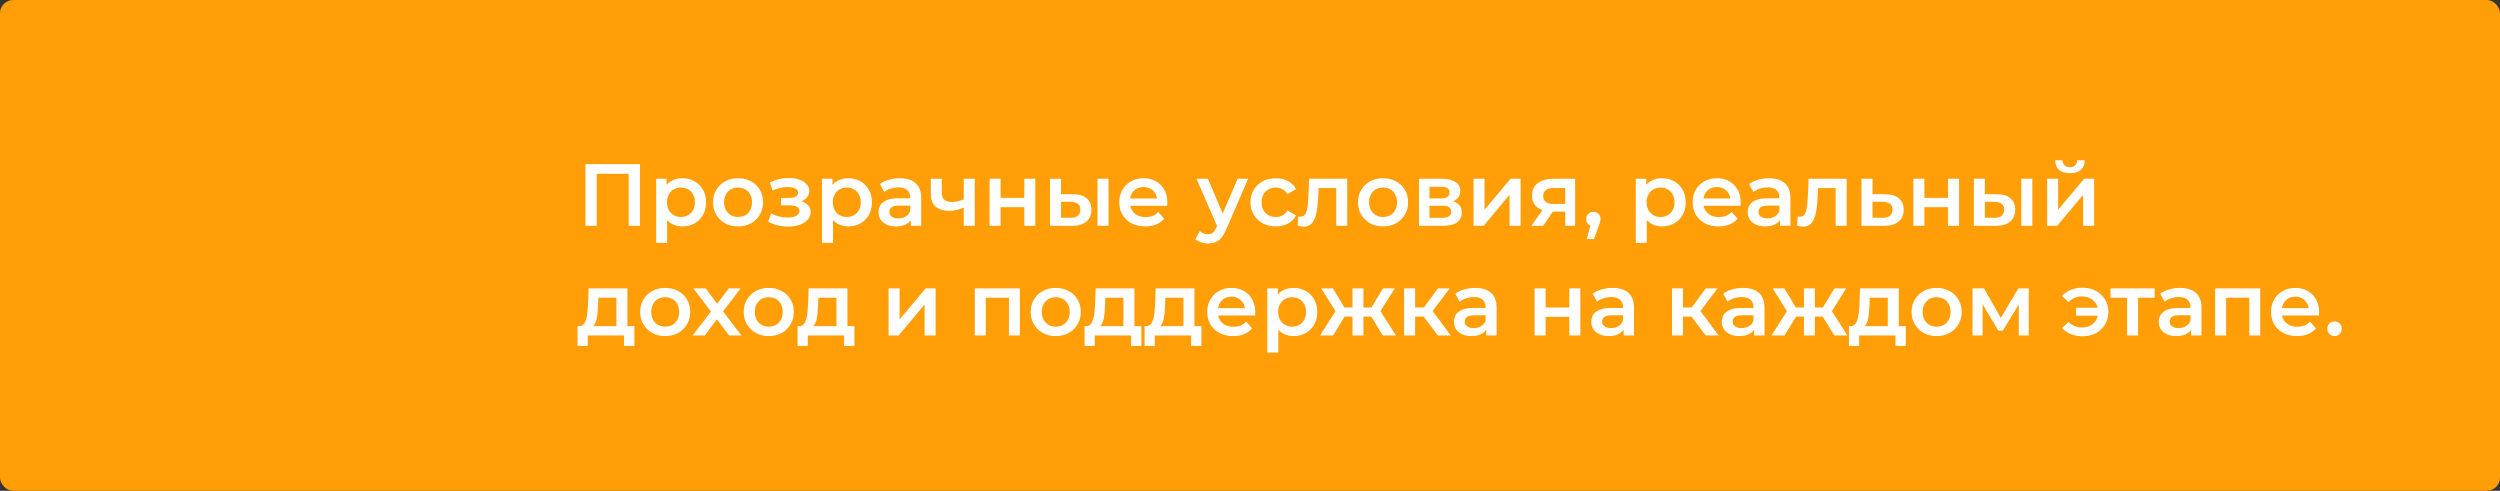
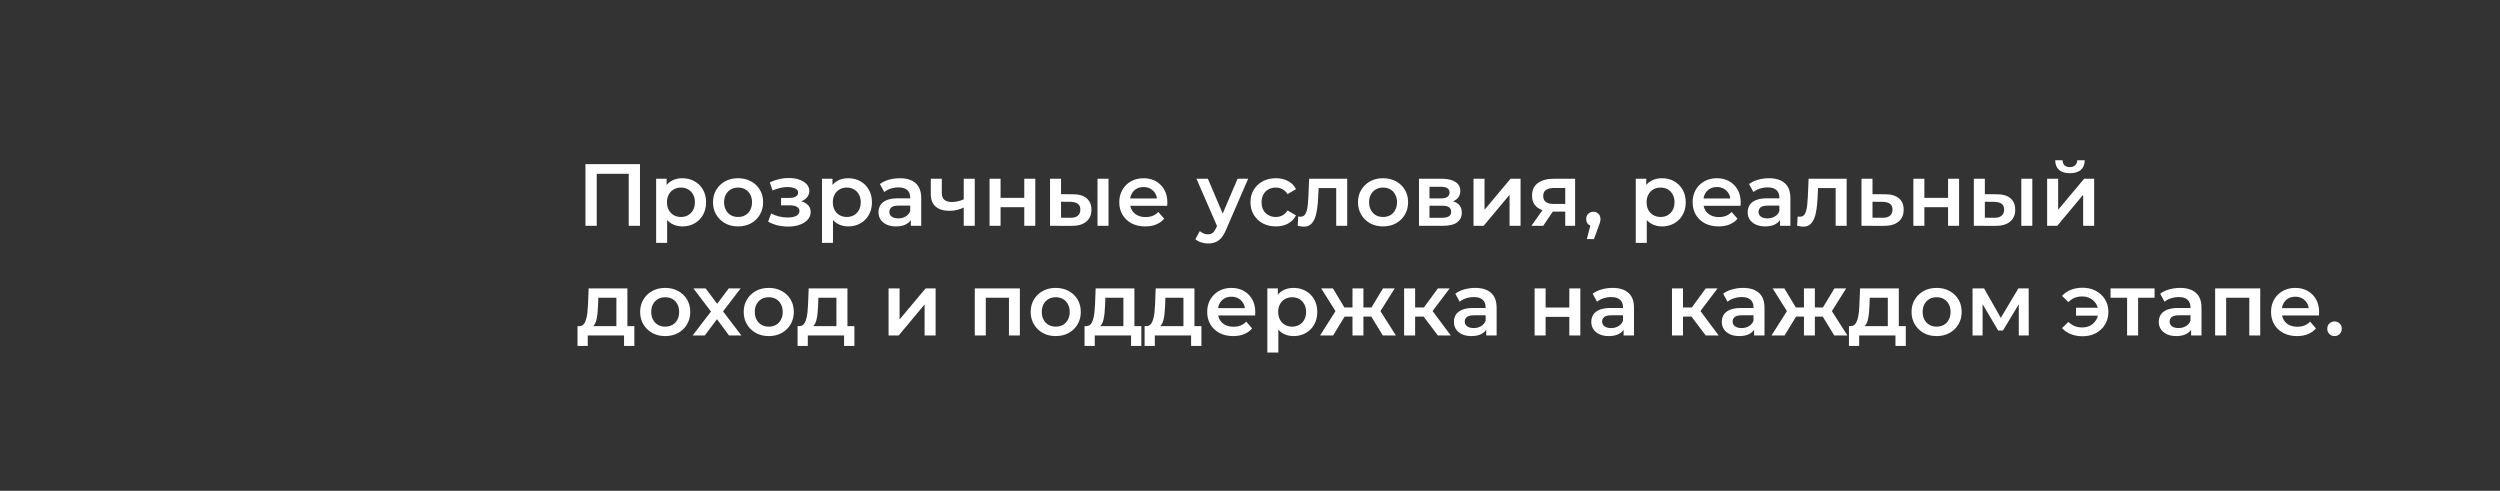
<svg xmlns="http://www.w3.org/2000/svg" viewBox="0 0 387.525 76.075" fill="none">
  <rect x="0" y="0" width="387.525" height="76.075" fill="#333333" stroke="none" />
-   <rect width="387.525" height="76.075" rx="2.04" fill="#FF9E06" />
  <path d="M90.752 35V25.442H99.204V35H97.457V26.507L97.866 26.944H92.09L92.5 26.507V35H90.752ZM105.75 35.096C105.158 35.096 104.617 34.959 104.125 34.686C103.643 34.413 103.256 34.003 102.965 33.457C102.682 32.902 102.541 32.201 102.541 31.354C102.541 30.499 102.678 29.798 102.951 29.252C103.233 28.705 103.615 28.3 104.098 28.036C104.58 27.763 105.131 27.627 105.75 27.627C106.469 27.627 107.102 27.781 107.648 28.091C108.203 28.4 108.64 28.833 108.959 29.388C109.286 29.943 109.45 30.599 109.45 31.354C109.45 32.11 109.286 32.77 108.959 33.334C108.64 33.889 108.203 34.322 107.648 34.631C107.102 34.941 106.469 35.096 105.75 35.096ZM101.708 37.649V27.709H103.333V29.429L103.278 31.368L103.415 33.307V37.649H101.708ZM105.559 33.635C105.968 33.635 106.333 33.544 106.651 33.361C106.979 33.18 107.238 32.915 107.429 32.57C107.621 32.224 107.716 31.819 107.716 31.354C107.716 30.881 107.621 30.476 107.429 30.139C107.238 29.793 106.979 29.529 106.651 29.347C106.333 29.165 105.968 29.074 105.559 29.074C105.149 29.074 104.781 29.165 104.453 29.347C104.125 29.529 103.866 29.793 103.674 30.139C103.483 30.476 103.388 30.881 103.388 31.354C103.388 31.819 103.483 32.224 103.674 32.57C103.866 32.915 104.125 33.18 104.453 33.361C104.781 33.544 105.149 33.635 105.559 33.635ZM114.399 35.096C113.652 35.096 112.988 34.936 112.405 34.618C111.823 34.29 111.363 33.844 111.026 33.279C110.689 32.715 110.521 32.073 110.521 31.354C110.521 30.626 110.689 29.984 111.026 29.429C111.363 28.865 111.823 28.423 112.405 28.104C112.988 27.786 113.652 27.627 114.399 27.627C115.154 27.627 115.823 27.786 116.406 28.104C116.998 28.423 117.457 28.86 117.785 29.415C118.122 29.971 118.29 30.617 118.29 31.354C118.29 32.073 118.122 32.715 117.785 33.279C117.457 33.844 116.998 34.29 116.406 34.618C115.823 34.936 115.154 35.096 114.399 35.096ZM114.399 33.635C114.817 33.635 115.191 33.544 115.518 33.361C115.846 33.18 116.101 32.915 116.283 32.57C116.474 32.224 116.57 31.819 116.57 31.354C116.57 30.881 116.474 30.476 116.283 30.139C116.101 29.793 115.846 29.529 115.518 29.347C115.191 29.165 114.822 29.074 114.412 29.074C113.994 29.074 113.62 29.165 113.293 29.347C112.974 29.529 112.719 29.793 112.528 30.139C112.337 30.476 112.241 30.881 112.241 31.354C112.241 31.819 112.337 32.224 112.528 32.57C112.719 32.915 112.974 33.18 113.293 33.361C113.62 33.544 113.989 33.635 114.399 33.635ZM122.177 35.123C121.622 35.123 121.071 35.059 120.525 34.932C119.988 34.795 119.501 34.604 119.064 34.358L119.542 33.088C119.897 33.289 120.298 33.443 120.744 33.553C121.19 33.662 121.636 33.716 122.082 33.716C122.464 33.716 122.792 33.68 123.065 33.607C123.338 33.525 123.547 33.407 123.693 33.252C123.848 33.098 123.925 32.92 123.925 32.72C123.925 32.428 123.797 32.21 123.543 32.064C123.297 31.91 122.942 31.832 122.478 31.832H121.071V30.685H122.341C122.632 30.685 122.878 30.653 123.078 30.59C123.288 30.526 123.447 30.43 123.556 30.303C123.666 30.176 123.72 30.025 123.72 29.852C123.72 29.679 123.652 29.529 123.515 29.402C123.388 29.265 123.201 29.165 122.955 29.101C122.71 29.028 122.414 28.992 122.068 28.992C121.704 28.992 121.326 29.038 120.935 29.129C120.552 29.22 120.161 29.352 119.76 29.525L119.324 28.268C119.788 28.059 120.238 27.9 120.675 27.79C121.121 27.672 121.563 27.608 122 27.599C122.664 27.572 123.256 27.64 123.775 27.804C124.294 27.968 124.703 28.205 125.004 28.514C125.304 28.824 125.454 29.188 125.454 29.607C125.454 29.952 125.345 30.266 125.127 30.549C124.917 30.822 124.626 31.036 124.253 31.19C123.889 31.345 123.47 31.423 122.996 31.423L123.051 31.054C123.861 31.054 124.499 31.218 124.963 31.545C125.427 31.864 125.659 32.301 125.659 32.856C125.659 33.302 125.509 33.698 125.209 34.044C124.908 34.381 124.494 34.645 123.966 34.836C123.447 35.027 122.851 35.123 122.177 35.123ZM131.459 35.096C130.867 35.096 130.325 34.959 129.834 34.686C129.351 34.413 128.965 34.003 128.673 33.457C128.391 32.902 128.25 32.201 128.25 31.354C128.25 30.499 128.386 29.798 128.659 29.252C128.942 28.705 129.324 28.3 129.807 28.036C130.289 27.763 130.84 27.627 131.459 27.627C132.178 27.627 132.811 27.781 133.357 28.091C133.912 28.4 134.349 28.833 134.667 29.388C134.995 29.943 135.159 30.599 135.159 31.354C135.159 32.11 134.995 32.77 134.667 33.334C134.349 33.889 133.912 34.322 133.357 34.631C132.811 34.941 132.178 35.096 131.459 35.096ZM127.417 37.649V27.709H129.042V29.429L128.987 31.368L129.124 33.307V37.649H127.417ZM131.267 33.635C131.677 33.635 132.041 33.544 132.36 33.361C132.688 33.18 132.947 32.915 133.138 32.57C133.329 32.224 133.425 31.819 133.425 31.354C133.425 30.881 133.329 30.476 133.138 30.139C132.947 29.793 132.688 29.529 132.36 29.347C132.041 29.165 131.677 29.074 131.267 29.074C130.858 29.074 130.489 29.165 130.162 29.347C129.834 29.529 129.574 29.793 129.383 30.139C129.192 30.476 129.096 30.881 129.096 31.354C129.096 31.819 129.192 32.224 129.383 32.57C129.574 32.915 129.834 33.18 130.162 33.361C130.489 33.544 130.858 33.635 131.267 33.635ZM141.188 35V33.525L141.093 33.211V30.63C141.093 30.13 140.943 29.743 140.642 29.47C140.342 29.188 139.887 29.047 139.277 29.047C138.867 29.047 138.462 29.11 138.061 29.238C137.67 29.365 137.338 29.543 137.065 29.77L136.396 28.528C136.787 28.227 137.251 28.005 137.788 27.859C138.335 27.704 138.899 27.627 139.482 27.627C140.538 27.627 141.352 27.882 141.926 28.391C142.508 28.892 142.799 29.67 142.799 30.726V35H141.188ZM138.894 35.096C138.348 35.096 137.87 35.004 137.461 34.823C137.051 34.631 136.732 34.372 136.505 34.044C136.287 33.707 136.177 33.33 136.177 32.911C136.177 32.501 136.273 32.133 136.464 31.805C136.664 31.477 136.987 31.218 137.433 31.027C137.879 30.835 138.471 30.74 139.209 30.74H141.325V31.873H139.331C138.749 31.873 138.357 31.969 138.157 32.16C137.957 32.342 137.857 32.57 137.857 32.843C137.857 33.152 137.98 33.398 138.225 33.58C138.471 33.762 138.813 33.853 139.25 33.853C139.668 33.853 140.041 33.757 140.369 33.566C140.706 33.375 140.947 33.093 141.093 32.72L141.38 33.744C141.216 34.172 140.92 34.504 140.492 34.741C140.073 34.977 139.541 35.096 138.894 35.096ZM149.513 32.119C149.167 32.283 148.799 32.419 148.407 32.529C148.025 32.629 147.62 32.679 147.192 32.679C146.272 32.679 145.558 32.465 145.048 32.037C144.538 31.609 144.284 30.945 144.284 30.044V27.709H145.99V29.934C145.99 30.417 146.127 30.767 146.4 30.986C146.682 31.204 147.069 31.313 147.561 31.313C147.888 31.313 148.216 31.272 148.544 31.19C148.871 31.108 149.195 30.995 149.513 30.849V32.119ZM149.39 35V27.709H151.097V35H149.39ZM153.392 35V27.709H155.099V30.671H158.772V27.709H160.479V35H158.772V32.119H155.099V35H153.392ZM170.126 35V27.709H171.833V35H170.126ZM166.317 30.112C167.254 30.112 167.964 30.321 168.447 30.74C168.938 31.159 169.184 31.75 169.184 32.515C169.184 33.307 168.911 33.926 168.365 34.372C167.828 34.809 167.063 35.023 166.071 35.014L162.766 35V27.709H164.473V30.098L166.317 30.112ZM165.921 33.757C166.421 33.767 166.804 33.662 167.068 33.443C167.332 33.225 167.463 32.906 167.463 32.488C167.463 32.069 167.332 31.769 167.068 31.586C166.813 31.395 166.43 31.295 165.921 31.286L164.473 31.272V33.744L165.921 33.757ZM177.527 35.096C176.717 35.096 176.007 34.936 175.397 34.618C174.796 34.29 174.327 33.844 173.991 33.279C173.663 32.715 173.499 32.073 173.499 31.354C173.499 30.626 173.659 29.984 173.977 29.429C174.305 28.865 174.751 28.423 175.315 28.104C175.889 27.786 176.54 27.627 177.268 27.627C177.978 27.627 178.61 27.781 179.166 28.091C179.721 28.4 180.158 28.837 180.477 29.402C180.795 29.966 180.955 30.63 180.955 31.395C180.955 31.468 180.95 31.55 180.941 31.641C180.941 31.732 180.936 31.819 180.927 31.901H174.851V30.767H180.026L179.357 31.122C179.366 30.703 179.28 30.335 179.097 30.016C178.916 29.698 178.665 29.447 178.347 29.265C178.037 29.083 177.678 28.992 177.268 28.992C176.849 28.992 176.48 29.083 176.162 29.265C175.852 29.447 175.606 29.702 175.425 30.03C175.251 30.348 175.165 30.726 175.165 31.163V31.436C175.165 31.873 175.265 32.26 175.466 32.597C175.666 32.934 175.948 33.193 176.312 33.375C176.676 33.557 177.095 33.648 177.568 33.648C177.978 33.648 178.347 33.585 178.674 33.457C179.002 33.33 179.293 33.129 179.548 32.856L180.463 33.908C180.135 34.29 179.721 34.586 179.22 34.795C178.729 34.995 178.164 35.096 177.527 35.096ZM187.25 37.745C186.895 37.745 186.54 37.685 186.185 37.567C185.83 37.449 185.534 37.285 185.298 37.076L185.98 35.819C186.153 35.974 186.349 36.097 186.568 36.188C186.786 36.279 187.009 36.324 187.237 36.324C187.546 36.324 187.797 36.247 187.988 36.092C188.179 35.938 188.356 35.678 188.52 35.314L188.943 34.358L189.08 34.153L191.838 27.709H193.477L190.063 35.587C189.836 36.133 189.581 36.566 189.299 36.884C189.025 37.203 188.716 37.426 188.37 37.553C188.033 37.681 187.66 37.745 187.25 37.745ZM188.752 35.26L185.462 27.709H187.237L189.913 34.003L188.752 35.26ZM197.78 35.096C197.016 35.096 196.333 34.936 195.732 34.618C195.14 34.29 194.676 33.844 194.339 33.279C194.003 32.715 193.834 32.073 193.834 31.354C193.834 30.626 194.003 29.984 194.339 29.429C194.676 28.865 195.14 28.423 195.732 28.104C196.333 27.786 197.016 27.627 197.78 27.627C198.49 27.627 199.114 27.772 199.651 28.063C200.197 28.346 200.611 28.765 200.894 29.32L199.583 30.085C199.364 29.739 199.096 29.484 198.777 29.32C198.467 29.156 198.131 29.074 197.767 29.074C197.348 29.074 196.97 29.165 196.633 29.347C196.296 29.529 196.033 29.793 195.841 30.139C195.65 30.476 195.555 30.881 195.555 31.354C195.555 31.828 195.65 32.237 195.841 32.583C196.033 32.92 196.296 33.18 196.633 33.361C196.97 33.544 197.348 33.635 197.767 33.635C198.131 33.635 198.467 33.553 198.777 33.389C199.096 33.225 199.364 32.97 199.583 32.624L200.894 33.389C200.611 33.935 200.197 34.358 199.651 34.659C199.114 34.95 198.49 35.096 197.78 35.096ZM201.158 34.986L201.24 33.553C201.304 33.562 201.363 33.571 201.417 33.58C201.472 33.589 201.522 33.594 201.567 33.594C201.85 33.594 202.068 33.507 202.223 33.334C202.378 33.161 202.491 32.929 202.564 32.638C202.646 32.338 202.701 32.005 202.728 31.641C202.764 31.268 202.792 30.895 202.81 30.521L202.933 27.709H208.832V35H207.125V28.692L207.521 29.156H204.052L204.421 28.678L204.326 30.603C204.298 31.25 204.244 31.85 204.162 32.406C204.089 32.952 203.971 33.43 203.807 33.839C203.652 34.249 203.434 34.568 203.151 34.795C202.878 35.023 202.528 35.137 202.1 35.137C201.963 35.137 201.813 35.123 201.649 35.096C201.495 35.068 201.331 35.032 201.158 34.986ZM214.38 35.096C213.633 35.096 212.969 34.936 212.386 34.618C211.804 34.29 211.344 33.844 211.007 33.279C210.671 32.715 210.502 32.073 210.502 31.354C210.502 30.626 210.671 29.984 211.007 29.429C211.344 28.865 211.804 28.423 212.386 28.104C212.969 27.786 213.633 27.627 214.38 27.627C215.136 27.627 215.805 27.786 216.387 28.104C216.979 28.423 217.438 28.86 217.766 29.415C218.103 29.971 218.271 30.617 218.271 31.354C218.271 32.073 218.103 32.715 217.766 33.279C217.438 33.844 216.979 34.29 216.387 34.618C215.805 34.936 215.136 35.096 214.38 35.096ZM214.38 33.635C214.799 33.635 215.172 33.544 215.5 33.361C215.827 33.18 216.082 32.915 216.264 32.57C216.456 32.224 216.551 31.819 216.551 31.354C216.551 30.881 216.456 30.476 216.264 30.139C216.082 29.793 215.827 29.529 215.5 29.347C215.172 29.165 214.803 29.074 214.394 29.074C213.975 29.074 213.602 29.165 213.274 29.347C212.955 29.529 212.7 29.793 212.509 30.139C212.318 30.476 212.222 30.881 212.222 31.354C212.222 31.819 212.318 32.224 212.509 32.57C212.7 32.915 212.955 33.18 213.274 33.361C213.602 33.544 213.97 33.635 214.38 33.635ZM219.958 35V27.709H223.521C224.404 27.709 225.096 27.872 225.597 28.2C226.107 28.528 226.362 28.992 226.362 29.593C226.362 30.185 226.125 30.649 225.651 30.986C225.178 31.313 224.55 31.477 223.767 31.477L223.972 31.054C224.855 31.054 225.51 31.218 225.938 31.545C226.375 31.864 226.594 32.333 226.594 32.952C226.594 33.598 226.352 34.103 225.87 34.468C225.388 34.823 224.655 35 223.672 35H219.958ZM221.583 33.757H223.535C223.999 33.757 224.35 33.685 224.586 33.539C224.823 33.384 224.941 33.152 224.941 32.843C224.941 32.515 224.832 32.274 224.614 32.119C224.395 31.964 224.054 31.887 223.59 31.887H221.583V33.757ZM221.583 30.753H223.371C223.808 30.753 224.136 30.676 224.354 30.521C224.582 30.358 224.696 30.13 224.696 29.839C224.696 29.538 224.582 29.315 224.354 29.17C224.136 29.024 223.808 28.951 223.371 28.951H221.583V30.753ZM228.412 35V27.709H230.118V32.515L234.147 27.709H235.703V35H233.996V30.194L229.982 35H228.412ZM242.628 35V32.515L242.874 32.802H240.689C239.688 32.802 238.9 32.592 238.327 32.174C237.762 31.746 237.48 31.131 237.48 30.33C237.48 29.475 237.78 28.824 238.381 28.378C238.991 27.932 239.802 27.709 240.812 27.709H244.157V35H242.628ZM237.385 35L239.351 32.215H241.099L239.214 35H237.385ZM242.628 31.969V28.692L242.874 29.142H240.866C240.338 29.142 239.929 29.242 239.638 29.443C239.355 29.634 239.214 29.948 239.214 30.385C239.214 31.204 239.747 31.614 240.812 31.614H242.874L242.628 31.969ZM245.975 37.062L246.767 34.044L246.999 35.055C246.681 35.055 246.412 34.959 246.194 34.768C245.984 34.568 245.879 34.299 245.879 33.962C245.879 33.616 245.984 33.343 246.194 33.143C246.412 32.934 246.676 32.829 246.986 32.829C247.304 32.829 247.568 32.934 247.777 33.143C247.987 33.352 248.091 33.626 248.091 33.962C248.091 34.053 248.082 34.153 248.064 34.263C248.046 34.363 248.014 34.481 247.969 34.618C247.932 34.754 247.869 34.927 247.777 35.137L247.081 37.062H245.975ZM257.603 35.096C257.011 35.096 256.469 34.959 255.977 34.686C255.494 34.413 255.107 34.003 254.817 33.457C254.535 32.902 254.393 32.201 254.393 31.354C254.393 30.499 254.53 29.798 254.802 29.252C255.085 28.705 255.467 28.3 255.949 28.036C256.431 27.763 256.984 27.627 257.603 27.627C258.32 27.627 258.955 27.781 259.5 28.091C260.054 28.4 260.492 28.833 260.811 29.388C261.139 29.943 261.304 30.599 261.304 31.354C261.304 32.11 261.139 32.77 260.811 33.334C260.492 33.889 260.054 34.322 259.5 34.631C258.955 34.941 258.32 35.096 257.603 35.096ZM253.561 37.649V27.709H255.185V29.429L255.13 31.368L255.267 33.307V37.649H253.561ZM257.411 33.635C257.821 33.635 258.185 33.544 258.503 33.361C258.83 33.18 259.09 32.915 259.282 32.57C259.472 32.224 259.567 31.819 259.567 31.354C259.567 30.881 259.472 30.476 259.282 30.139C259.09 29.793 258.83 29.529 258.503 29.347C258.185 29.165 257.821 29.074 257.411 29.074C257.001 29.074 256.631 29.165 256.304 29.347C255.977 29.529 255.717 29.793 255.527 30.139C255.335 30.476 255.24 30.881 255.24 31.354C255.24 31.819 255.335 32.224 255.527 32.57C255.717 32.915 255.977 33.18 256.304 33.361C256.631 33.544 257.001 33.635 257.411 33.635ZM266.401 35.096C265.591 35.096 264.881 34.936 264.272 34.618C263.67 34.29 263.202 33.844 262.865 33.279C262.538 32.715 262.373 32.073 262.373 31.354C262.373 30.626 262.533 29.984 262.85 29.429C263.177 28.865 263.625 28.423 264.189 28.104C264.762 27.786 265.414 27.627 266.141 27.627C266.85 27.627 267.485 27.781 268.04 28.091C268.594 28.4 269.032 28.837 269.351 29.402C269.669 29.966 269.829 30.63 269.829 31.395C269.829 31.468 269.824 31.55 269.814 31.641C269.814 31.732 269.811 31.819 269.801 31.901H263.725V30.767H268.899L268.23 31.122C268.24 30.703 268.152 30.335 267.972 30.016C267.79 29.698 267.54 29.447 267.22 29.265C266.91 29.083 266.551 28.992 266.141 28.992C265.723 28.992 265.354 29.083 265.036 29.265C264.727 29.447 264.479 29.702 264.299 30.03C264.124 30.348 264.039 30.726 264.039 31.163V31.436C264.039 31.873 264.139 32.26 264.339 32.597C264.539 32.934 264.822 33.193 265.186 33.375C265.549 33.557 265.968 33.648 266.443 33.648C266.85 33.648 267.22 33.585 267.547 33.457C267.875 33.33 268.167 33.129 268.422 32.856L269.336 33.908C269.009 34.29 268.594 34.586 268.095 34.795C267.602 34.995 267.038 35.096 266.401 35.096ZM275.92 35V33.525L275.823 33.211V30.63C275.823 30.13 275.673 29.743 275.373 29.47C275.073 29.188 274.618 29.047 274.006 29.047C273.599 29.047 273.192 29.11 272.792 29.238C272.4 29.365 272.067 29.543 271.795 29.77L271.125 28.528C271.518 28.227 271.982 28.005 272.52 27.859C273.064 27.704 273.629 27.627 274.211 27.627C275.268 27.627 276.082 27.882 276.657 28.391C277.239 28.892 277.529 29.67 277.529 30.726V35H275.92ZM273.624 35.096C273.079 35.096 272.602 35.004 272.192 34.823C271.782 34.631 271.463 34.372 271.235 34.044C271.018 33.707 270.908 33.33 270.908 32.911C270.908 32.501 271.003 32.133 271.195 31.805C271.395 31.477 271.718 31.218 272.165 31.027C272.609 30.835 273.202 30.74 273.939 30.74H276.055V31.873H274.061C273.479 31.873 273.089 31.969 272.887 32.16C272.687 32.342 272.587 32.57 272.587 32.843C272.587 33.152 272.709 33.398 272.957 33.58C273.202 33.762 273.544 33.853 273.981 33.853C274.398 33.853 274.773 33.757 275.101 33.566C275.435 33.375 275.678 33.093 275.823 32.72L276.11 33.744C275.948 34.172 275.65 34.504 275.223 34.741C274.803 34.977 274.271 35.096 273.624 35.096ZM278.576 34.986L278.658 33.553C278.723 33.562 278.781 33.571 278.836 33.58C278.891 33.589 278.941 33.594 278.986 33.594C279.268 33.594 279.488 33.507 279.643 33.334C279.798 33.161 279.91 32.929 279.983 32.638C280.065 32.338 280.12 32.005 280.148 31.641C280.185 31.268 280.21 30.895 280.23 30.521L280.353 27.709H286.252V35H284.545V28.692L284.94 29.156H281.472L281.842 28.678L281.744 30.603C281.717 31.25 281.664 31.85 281.582 32.406C281.509 32.952 281.389 33.43 281.227 33.839C281.072 34.249 280.852 34.568 280.57 34.795C280.298 35.023 279.948 35.137 279.52 35.137C279.383 35.137 279.233 35.123 279.068 35.096C278.913 35.068 278.751 35.032 278.576 34.986ZM292.208 30.112C293.148 30.112 293.862 30.321 294.352 30.74C294.844 31.159 295.089 31.75 295.089 32.515C295.089 33.307 294.817 33.926 294.272 34.372C293.725 34.809 292.955 35.023 291.963 35.014L288.55 35V27.709H290.257V30.098L292.208 30.112ZM291.813 33.757C292.313 33.767 292.695 33.662 292.96 33.443C293.225 33.225 293.355 32.906 293.355 32.488C293.355 32.069 293.225 31.769 292.96 31.586C292.705 31.395 292.323 31.295 291.813 31.286L290.257 31.272V33.744L291.813 33.757ZM296.591 35V27.709H298.297V30.671H301.97V27.709H303.676V35H301.97V32.119H298.297V35H296.591ZM313.323 35V27.709H315.03V35H313.323ZM309.516 30.112C310.453 30.112 311.162 30.321 311.644 30.74C312.137 31.159 312.381 31.75 312.381 32.515C312.381 33.307 312.109 33.926 311.562 34.372C311.025 34.809 310.26 35.023 309.268 35.014L305.965 35V27.709H307.672V30.098L309.516 30.112ZM309.118 33.757C309.618 33.767 310 33.662 310.265 33.443C310.53 33.225 310.662 32.906 310.662 32.488C310.662 32.069 310.53 31.769 310.265 31.586C310.01 31.395 309.628 31.295 309.118 31.286L307.672 31.272V33.744L309.118 33.757ZM317.326 35V27.709H319.033V32.515L323.06 27.709H324.617V35H322.91V30.194L318.895 35H317.326ZM320.862 26.848C320.134 26.848 319.575 26.68 319.183 26.343C318.79 25.997 318.59 25.496 318.58 24.841H319.715C319.725 25.169 319.825 25.428 320.015 25.619C320.214 25.811 320.494 25.906 320.849 25.906C321.194 25.906 321.466 25.811 321.669 25.619C321.876 25.428 321.986 25.169 321.996 24.841H323.155C323.148 25.496 322.943 25.997 322.541 26.343C322.151 26.68 321.591 26.848 320.862 26.848ZM95.545 51.208V46.156H92.746L92.705 47.33C92.687 47.749 92.659 48.154 92.623 48.545C92.586 48.928 92.527 49.283 92.445 49.61C92.363 49.929 92.245 50.193 92.09 50.403C91.935 50.612 91.731 50.748 91.476 50.812L89.783 50.553C90.056 50.553 90.274 50.466 90.438 50.293C90.611 50.111 90.743 49.865 90.834 49.556C90.934 49.237 91.007 48.878 91.052 48.477C91.098 48.068 91.13 47.644 91.148 47.207L91.244 44.709H97.252V51.208H95.545ZM89.523 53.625V50.553H98.33V53.625H96.733V52H91.107V53.625H89.523ZM103.104 52.096C102.358 52.096 101.694 51.936 101.111 51.618C100.528 51.29 100.069 50.844 99.732 50.28C99.395 49.715 99.227 49.074 99.227 48.354C99.227 47.626 99.395 46.984 99.732 46.429C100.069 45.865 100.528 45.423 101.111 45.105C101.694 44.786 102.358 44.627 103.104 44.627C103.86 44.627 104.529 44.786 105.112 45.105C105.703 45.423 106.163 45.86 106.491 46.415C106.828 46.971 106.996 47.617 106.996 48.354C106.996 49.074 106.828 49.715 106.491 50.28C106.163 50.844 105.703 51.29 105.112 51.618C104.529 51.936 103.86 52.096 103.104 52.096ZM103.104 50.635C103.523 50.635 103.897 50.543 104.224 50.362C104.552 50.179 104.807 49.916 104.989 49.57C105.18 49.224 105.275 48.818 105.275 48.354C105.275 47.881 105.18 47.476 104.989 47.139C104.807 46.793 104.552 46.529 104.224 46.347C103.897 46.165 103.528 46.074 103.118 46.074C102.699 46.074 102.326 46.165 101.999 46.347C101.68 46.529 101.425 46.793 101.234 47.139C101.043 47.476 100.947 47.881 100.947 48.354C100.947 48.818 101.043 49.224 101.234 49.57C101.425 49.916 101.68 50.179 101.999 50.362C102.326 50.543 102.695 50.635 103.104 50.635ZM107.364 52L110.572 47.822L110.545 48.737L107.486 44.709H109.384L111.528 47.576H110.804L112.962 44.709H114.805L111.719 48.737L111.733 47.822L114.928 52H113.003L110.75 48.955L111.46 49.051L109.248 52H107.364ZM119.159 52.096C118.413 52.096 117.748 51.936 117.166 51.618C116.583 51.29 116.123 50.844 115.786 50.28C115.45 49.715 115.281 49.074 115.281 48.354C115.281 47.626 115.45 46.984 115.786 46.429C116.123 45.865 116.583 45.423 117.166 45.105C117.748 44.786 118.413 44.627 119.159 44.627C119.915 44.627 120.584 44.786 121.166 45.105C121.758 45.423 122.218 45.86 122.545 46.415C122.882 46.971 123.051 47.617 123.051 48.354C123.051 49.074 122.882 49.715 122.545 50.28C122.218 50.844 121.758 51.29 121.166 51.618C120.584 51.936 119.915 52.096 119.159 52.096ZM119.159 50.635C119.578 50.635 119.951 50.543 120.279 50.362C120.607 50.179 120.861 49.916 121.043 49.57C121.234 49.224 121.33 48.818 121.33 48.354C121.33 47.881 121.234 47.476 121.043 47.139C120.861 46.793 120.607 46.529 120.279 46.347C119.951 46.165 119.582 46.074 119.173 46.074C118.754 46.074 118.381 46.165 118.053 46.347C117.735 46.529 117.48 46.793 117.289 47.139C117.097 47.476 117.002 47.881 117.002 48.354C117.002 48.818 117.097 49.224 117.289 49.57C117.48 49.916 117.735 50.179 118.053 50.362C118.381 50.543 118.749 50.635 119.159 50.635ZM129.654 51.208V46.156H126.855L126.814 47.33C126.796 47.749 126.769 48.154 126.732 48.545C126.696 48.928 126.637 49.283 126.555 49.61C126.473 49.929 126.355 50.193 126.2 50.403C126.045 50.612 125.84 50.748 125.585 50.812L123.892 50.553C124.165 50.553 124.384 50.466 124.548 50.293C124.72 50.111 124.852 49.865 124.944 49.556C125.044 49.237 125.116 48.878 125.162 48.477C125.207 48.068 125.239 47.644 125.257 47.207L125.353 44.709H131.361V51.208H129.654ZM123.633 53.625V50.553H132.44V53.625H130.842V52H125.217V53.625H123.633ZM137.738 52V44.709H139.445V49.515L143.473 44.709H145.029V52H143.322V47.194L139.308 52H137.738ZM151.099 52V44.709H158.09V52H156.397V45.76L156.793 46.156H152.41L152.806 45.76V52H151.099ZM163.643 52.096C162.896 52.096 162.232 51.936 161.649 51.618C161.066 51.29 160.607 50.844 160.27 50.28C159.933 49.715 159.765 49.074 159.765 48.354C159.765 47.626 159.933 46.984 160.27 46.429C160.607 45.865 161.066 45.423 161.649 45.105C162.232 44.786 162.896 44.627 163.643 44.627C164.398 44.627 165.067 44.786 165.65 45.105C166.242 45.423 166.701 45.86 167.029 46.415C167.366 46.971 167.534 47.617 167.534 48.354C167.534 49.074 167.366 49.715 167.029 50.28C166.701 50.844 166.242 51.29 165.65 51.618C165.067 51.936 164.398 52.096 163.643 52.096ZM163.643 50.635C164.061 50.635 164.435 50.543 164.762 50.362C165.09 50.179 165.345 49.916 165.527 49.57C165.718 49.224 165.814 48.818 165.814 48.354C165.814 47.881 165.718 47.476 165.527 47.139C165.345 46.793 165.09 46.529 164.762 46.347C164.435 46.165 164.066 46.074 163.656 46.074C163.238 46.074 162.864 46.165 162.537 46.347C162.218 46.529 161.963 46.793 161.772 47.139C161.581 47.476 161.485 47.881 161.485 48.354C161.485 48.818 161.581 49.224 161.772 49.57C161.963 49.916 162.218 50.179 162.537 50.362C162.864 50.543 163.233 50.635 163.643 50.635ZM174.138 51.208V46.156H171.339L171.298 47.33C171.279 47.749 171.252 48.154 171.216 48.545C171.179 48.928 171.12 49.283 171.038 49.61C170.956 49.929 170.838 50.193 170.683 50.403C170.528 50.612 170.324 50.748 170.069 50.812L168.376 50.553C168.649 50.553 168.867 50.466 169.031 50.293C169.204 50.111 169.336 49.865 169.427 49.556C169.527 49.237 169.6 48.878 169.645 48.477C169.691 48.068 169.723 47.644 169.741 47.207L169.837 44.709H175.845V51.208H174.138ZM168.116 53.625V50.553H176.923V53.625H175.326V52H169.7V53.625H168.116ZM183.445 51.208V46.156H180.646L180.605 47.33C180.587 47.749 180.56 48.154 180.523 48.545C180.487 48.928 180.427 49.283 180.346 49.61C180.264 49.929 180.145 50.193 179.991 50.403C179.836 50.612 179.631 50.748 179.376 50.812L177.683 50.553C177.956 50.553 178.174 50.466 178.338 50.293C178.511 50.111 178.643 49.865 178.734 49.556C178.835 49.237 178.907 48.878 178.953 48.477C178.998 48.068 179.03 47.644 179.048 47.207L179.144 44.709H185.152V51.208H183.445ZM177.424 53.625V50.553H186.231V53.625H184.633V52H179.007V53.625H177.424ZM191.155 52.096C190.345 52.096 189.635 51.936 189.025 51.618C188.424 51.29 187.955 50.844 187.619 50.28C187.291 49.715 187.127 49.074 187.127 48.354C187.127 47.626 187.286 46.984 187.605 46.429C187.933 45.865 188.379 45.423 188.943 45.105C189.516 44.786 190.167 44.627 190.896 44.627C191.606 44.627 192.238 44.781 192.794 45.091C193.349 45.4 193.786 45.837 194.104 46.402C194.423 46.966 194.582 47.631 194.582 48.395C194.582 48.468 194.578 48.55 194.568 48.641C194.568 48.732 194.564 48.818 194.555 48.9H188.479V47.767H193.654L192.985 48.122C192.994 47.703 192.907 47.335 192.725 47.016C192.543 46.698 192.293 46.447 191.974 46.265C191.665 46.083 191.305 45.992 190.896 45.992C190.477 45.992 190.108 46.083 189.789 46.265C189.48 46.447 189.234 46.702 189.052 47.03C188.879 47.348 188.793 47.726 188.793 48.163V48.436C188.793 48.873 188.893 49.26 189.093 49.597C189.294 49.934 189.576 50.193 189.94 50.375C190.304 50.557 190.723 50.648 191.196 50.648C191.606 50.648 191.974 50.584 192.302 50.457C192.63 50.33 192.921 50.129 193.176 49.856L194.091 50.908C193.763 51.29 193.349 51.586 192.848 51.795C192.357 51.995 191.792 52.096 191.155 52.096ZM200.491 52.096C199.899 52.096 199.357 51.959 198.866 51.686C198.384 51.413 197.996 51.003 197.705 50.457C197.423 49.902 197.282 49.201 197.282 48.354C197.282 47.499 197.419 46.798 197.692 46.251C197.974 45.705 198.356 45.3 198.839 45.036C199.321 44.763 199.872 44.627 200.491 44.627C201.21 44.627 201.843 44.781 202.389 45.091C202.944 45.4 203.381 45.833 203.7 46.388C204.027 46.943 204.191 47.599 204.191 48.354C204.191 49.11 204.027 49.77 203.7 50.334C203.381 50.89 202.944 51.322 202.389 51.631C201.843 51.941 201.21 52.096 200.491 52.096ZM196.449 54.649V44.709H198.074V46.429L198.019 48.368L198.156 50.307V54.649H196.449ZM200.3 50.635C200.709 50.635 201.073 50.543 201.392 50.362C201.72 50.179 201.979 49.916 202.17 49.57C202.361 49.224 202.457 48.818 202.457 48.354C202.457 47.881 202.361 47.476 202.17 47.139C201.979 46.793 201.72 46.529 201.392 46.347C201.073 46.165 200.709 46.074 200.3 46.074C199.89 46.074 199.521 46.165 199.194 46.347C198.866 46.529 198.606 46.793 198.415 47.139C198.224 47.476 198.129 47.881 198.129 48.354C198.129 48.818 198.224 49.224 198.415 49.57C198.606 49.916 198.866 50.179 199.194 50.362C199.521 50.543 199.89 50.635 200.3 50.635ZM214.348 52L212.217 48.504L213.61 47.644L216.382 52H214.348ZM210.839 49.078V47.658H213.283V49.078H210.839ZM213.774 48.559L212.163 48.368L214.375 44.709H216.191L213.774 48.559ZM206.646 52H204.626L207.384 47.644L208.777 48.504L206.646 52ZM211.344 52H209.65V44.709H211.344V52ZM210.156 49.078H207.725V47.658H210.156V49.078ZM207.22 48.559L204.803 44.709H206.619L208.818 48.368L207.22 48.559ZM222.88 52L220.245 48.504L221.638 47.644L224.888 52H222.88ZM217.651 52V44.709H219.358V52H217.651ZM218.852 49.078V47.658H221.324V49.078H218.852ZM221.802 48.559L220.204 48.368L222.88 44.709H224.71L221.802 48.559ZM230.382 52V50.525L230.287 50.211V47.631C230.287 47.13 230.136 46.743 229.836 46.47C229.535 46.188 229.08 46.047 228.471 46.047C228.061 46.047 227.656 46.111 227.255 46.238C226.864 46.365 226.531 46.543 226.258 46.77L225.589 45.528C225.981 45.228 226.445 45.004 226.982 44.859C227.528 44.704 228.093 44.627 228.675 44.627C229.731 44.627 230.546 44.881 231.12 45.391C231.702 45.892 231.993 46.67 231.993 47.726V52H230.382ZM228.088 52.096C227.542 52.096 227.064 52.005 226.654 51.822C226.245 51.631 225.926 51.372 225.699 51.044C225.48 50.707 225.371 50.33 225.371 49.911C225.371 49.501 225.467 49.133 225.658 48.805C225.858 48.477 226.181 48.218 226.627 48.027C227.073 47.836 227.665 47.74 228.402 47.74H230.519V48.873H228.525C227.942 48.873 227.551 48.969 227.351 49.16C227.151 49.342 227.05 49.57 227.05 49.843C227.05 50.152 227.173 50.398 227.419 50.58C227.665 50.762 228.006 50.853 228.443 50.853C228.862 50.853 229.235 50.758 229.563 50.566C229.9 50.375 230.141 50.093 230.287 49.72L230.573 50.744C230.409 51.172 230.114 51.504 229.686 51.741C229.267 51.977 228.734 52.096 228.088 52.096ZM237.879 52V44.709H239.586V47.672H243.259V44.709H244.966V52H243.259V49.119H239.586V52H237.879ZM251.677 52V50.525L251.582 50.211V47.631C251.582 47.13 251.432 46.743 251.132 46.47C250.83 46.188 250.375 46.047 249.765 46.047C249.356 46.047 248.951 46.111 248.55 46.238C248.159 46.365 247.827 46.543 247.554 46.77L246.884 45.528C247.276 45.228 247.74 45.004 248.277 44.859C248.823 44.704 249.388 44.627 249.97 44.627C251.027 44.627 251.842 44.881 252.414 45.391C252.996 45.892 253.288 46.67 253.288 47.726V52H251.677ZM249.383 52.096C248.837 52.096 248.359 52.005 247.95 51.822C247.54 51.631 247.221 51.372 246.994 51.044C246.775 50.707 246.666 50.33 246.666 49.911C246.666 49.501 246.761 49.133 246.953 48.805C247.153 48.477 247.476 48.218 247.922 48.027C248.368 47.836 248.96 47.74 249.697 47.74H251.814V48.873H249.82C249.238 48.873 248.846 48.969 248.646 49.16C248.446 49.342 248.345 49.57 248.345 49.843C248.345 50.152 248.468 50.398 248.714 50.58C248.96 50.762 249.301 50.853 249.738 50.853C250.158 50.853 250.53 50.758 250.857 50.566C251.194 50.375 251.437 50.093 251.582 49.72L251.869 50.744C251.704 51.172 251.409 51.504 250.98 51.741C250.562 51.977 250.03 52.096 249.383 52.096ZM264.404 52L261.768 48.504L263.16 47.644L266.411 52H264.404ZM259.175 52V44.709H260.881V52H259.175ZM260.377 49.078V47.658H262.848V49.078H260.377ZM263.325 48.559L261.728 48.368L264.404 44.709H266.233L263.325 48.559ZM271.905 52V50.525L271.81 50.211V47.631C271.81 47.13 271.66 46.743 271.36 46.47C271.058 46.188 270.603 46.047 269.994 46.047C269.584 46.047 269.179 46.111 268.779 46.238C268.387 46.365 268.055 46.543 267.782 46.77L267.113 45.528C267.505 45.228 267.967 45.004 268.504 44.859C269.052 44.704 269.616 44.627 270.198 44.627C271.255 44.627 272.07 44.881 272.642 45.391C273.224 45.892 273.516 46.67 273.516 47.726V52H271.905ZM269.611 52.096C269.064 52.096 268.587 52.005 268.177 51.822C267.767 51.631 267.45 51.372 267.223 51.044C267.003 50.707 266.895 50.33 266.895 49.911C266.895 49.501 266.99 49.133 267.18 48.805C267.38 48.477 267.705 48.218 268.15 48.027C268.597 47.836 269.189 47.74 269.926 47.74H272.042V48.873H270.048C269.466 48.873 269.074 48.969 268.874 49.16C268.674 49.342 268.574 49.57 268.574 49.843C268.574 50.152 268.697 50.398 268.942 50.58C269.189 50.762 269.529 50.853 269.966 50.853C270.386 50.853 270.758 50.758 271.085 50.566C271.423 50.375 271.665 50.093 271.81 49.72L272.097 50.744C271.932 51.172 271.638 51.504 271.208 51.741C270.791 51.977 270.258 52.096 269.611 52.096ZM284.328 52L282.196 48.504L283.588 47.644L286.362 52H284.328ZM280.817 49.078V47.658H283.261V49.078H280.817ZM283.753 48.559L282.141 48.368L284.353 44.709H286.169L283.753 48.559ZM276.625 52H274.603L277.362 47.644L278.756 48.504L276.625 52ZM281.322 52H279.63V44.709H281.322V52ZM280.135 49.078H277.704V47.658H280.135V49.078ZM277.199 48.559L274.783 44.709H276.597L278.796 48.368L277.199 48.559ZM292.628 51.208V46.156H289.827L289.787 47.33C289.77 47.749 289.742 48.154 289.705 48.545C289.67 48.928 289.61 49.283 289.527 49.61C289.445 49.929 289.327 50.193 289.172 50.403C289.017 50.612 288.813 50.748 288.558 50.812L286.864 50.553C287.139 50.553 287.356 50.466 287.521 50.293C287.693 50.111 287.826 49.865 287.916 49.556C288.016 49.237 288.091 48.878 288.135 48.477C288.18 48.068 288.213 47.644 288.23 47.207L288.325 44.709H294.334V51.208H292.628ZM286.606 53.625V50.553H295.414V53.625H293.815V52H288.19V53.625H286.606ZM300.186 52.096C299.441 52.096 298.777 51.936 298.192 51.618C297.61 51.29 297.15 50.844 296.813 50.28C296.478 49.715 296.308 49.074 296.308 48.354C296.308 47.626 296.478 46.984 296.813 46.429C297.15 45.865 297.61 45.423 298.192 45.105C298.777 44.786 299.441 44.627 300.186 44.627C300.943 44.627 301.61 44.786 302.195 45.105C302.785 45.423 303.244 45.86 303.574 46.415C303.909 46.971 304.079 47.617 304.079 48.354C304.079 49.074 303.909 49.715 303.574 50.28C303.244 50.844 302.785 51.29 302.195 51.618C301.61 51.936 300.943 52.096 300.186 52.096ZM300.186 50.635C300.606 50.635 300.978 50.543 301.305 50.362C301.635 50.179 301.89 49.916 302.07 49.57C302.262 49.224 302.357 48.818 302.357 48.354C302.357 47.881 302.262 47.476 302.07 47.139C301.89 46.793 301.635 46.529 301.305 46.347C300.978 46.165 300.611 46.074 300.201 46.074C299.781 46.074 299.409 46.165 299.082 46.347C298.762 46.529 298.507 46.793 298.317 47.139C298.125 47.476 298.03 47.881 298.03 48.354C298.03 48.818 298.125 49.224 298.317 49.57C298.507 49.916 298.762 50.179 299.082 50.362C299.409 50.543 299.776 50.635 300.186 50.635ZM305.765 52V44.709H307.554L310.49 49.884H309.778L312.864 44.709H314.463L314.475 52H312.934V46.538L313.206 46.716L310.475 51.235H309.738L306.992 46.593L307.322 46.511V52H305.765ZM321.808 48.928V47.699H325.769V48.928H321.808ZM322.805 44.599C323.587 44.599 324.28 44.763 324.882 45.091C325.481 45.409 325.956 45.851 326.301 46.415C326.648 46.971 326.821 47.617 326.821 48.354C326.821 49.083 326.648 49.733 326.301 50.307C325.956 50.871 325.481 51.317 324.882 51.645C324.28 51.964 323.587 52.123 322.805 52.123C322.151 52.123 321.549 52.014 321.004 51.795C320.457 51.577 320.002 51.263 319.637 50.853L320.622 49.897C320.911 50.179 321.231 50.393 321.576 50.539C321.931 50.685 322.318 50.758 322.738 50.758C323.228 50.758 323.662 50.657 324.035 50.457C324.407 50.248 324.704 49.961 324.922 49.597C325.142 49.233 325.249 48.818 325.249 48.354C325.249 47.881 325.142 47.467 324.922 47.112C324.704 46.748 324.407 46.465 324.035 46.265C323.662 46.056 323.228 45.951 322.738 45.951C322.318 45.951 321.931 46.024 321.576 46.169C321.231 46.315 320.911 46.534 320.622 46.825L319.637 45.869C320.002 45.46 320.457 45.146 321.004 44.927C321.549 44.709 322.151 44.599 322.805 44.599ZM329.721 52V45.746L330.119 46.156H327.155V44.709H333.981V46.156H331.033L331.428 45.746V52H329.721ZM339.643 52V50.525L339.548 50.211V47.631C339.548 47.13 339.398 46.743 339.098 46.47C338.799 46.188 338.341 46.047 337.732 46.047C337.322 46.047 336.917 46.111 336.517 46.238C336.125 46.365 335.793 46.543 335.521 46.77L334.851 45.528C335.243 45.228 335.708 45.004 336.245 44.859C336.79 44.704 337.354 44.627 337.937 44.627C338.994 44.627 339.808 44.881 340.38 45.391C340.965 45.892 341.255 46.67 341.255 47.726V52H339.643ZM337.349 52.096C336.805 52.096 336.325 52.005 335.915 51.822C335.506 51.631 335.188 51.372 334.961 51.044C334.741 50.707 334.634 50.33 334.634 49.911C334.634 49.501 334.728 49.133 334.921 48.805C335.121 48.477 335.443 48.218 335.89 48.027C336.335 47.836 336.927 47.74 337.664 47.74H339.781V48.873H337.787C337.205 48.873 336.812 48.969 336.612 49.16C336.413 49.342 336.313 49.57 336.313 49.843C336.313 50.152 336.435 50.398 336.68 50.58C336.927 50.762 337.267 50.853 337.704 50.853C338.124 50.853 338.496 50.758 338.824 50.566C339.161 50.375 339.403 50.093 339.548 49.72L339.836 50.744C339.671 51.172 339.376 51.504 338.949 51.741C338.529 51.977 337.997 52.096 337.349 52.096ZM343.368 52V44.709H350.359V52H348.665V45.76L349.06 46.156H344.678L345.075 45.76V52H343.368ZM356.061 52.096C355.252 52.096 354.542 51.936 353.932 51.618C353.33 51.29 352.86 50.844 352.526 50.28C352.198 49.715 352.033 49.074 352.033 48.354C352.033 47.626 352.193 46.984 352.511 46.429C352.838 45.865 353.285 45.423 353.85 45.105C354.422 44.786 355.074 44.627 355.801 44.627C356.511 44.627 357.145 44.781 357.7 45.091C358.255 45.4 358.692 45.837 359.012 46.402C359.329 46.966 359.489 47.631 359.489 48.395C359.489 48.468 359.484 48.55 359.474 48.641C359.474 48.732 359.472 48.818 359.462 48.9H353.385V47.767H358.56L357.89 48.122C357.9 47.703 357.813 47.335 357.633 47.016C357.45 46.698 357.2 46.447 356.881 46.265C356.571 46.083 356.211 45.992 355.801 45.992C355.384 45.992 355.014 46.083 354.697 46.265C354.387 46.447 354.14 46.702 353.96 47.03C353.785 47.348 353.7 47.726 353.7 48.163V48.436C353.7 48.873 353.8 49.26 354 49.597C354.2 49.934 354.482 50.193 354.847 50.375C355.209 50.557 355.629 50.648 356.101 50.648C356.511 50.648 356.881 50.584 357.208 50.457C357.535 50.33 357.828 50.129 358.082 49.856L358.997 50.908C358.67 51.29 358.255 51.586 357.755 51.795C357.263 51.995 356.698 52.096 356.061 52.096ZM361.875 52.096C361.565 52.096 361.301 51.991 361.083 51.781C360.863 51.563 360.753 51.29 360.753 50.962C360.753 50.616 360.863 50.343 361.083 50.143C361.301 49.934 361.565 49.829 361.875 49.829C362.183 49.829 362.447 49.934 362.667 50.143C362.885 50.343 362.995 50.616 362.995 50.962C362.995 51.29 362.885 51.563 362.667 51.781C362.447 51.991 362.183 52.096 361.875 52.096Z" fill="white" />
</svg>